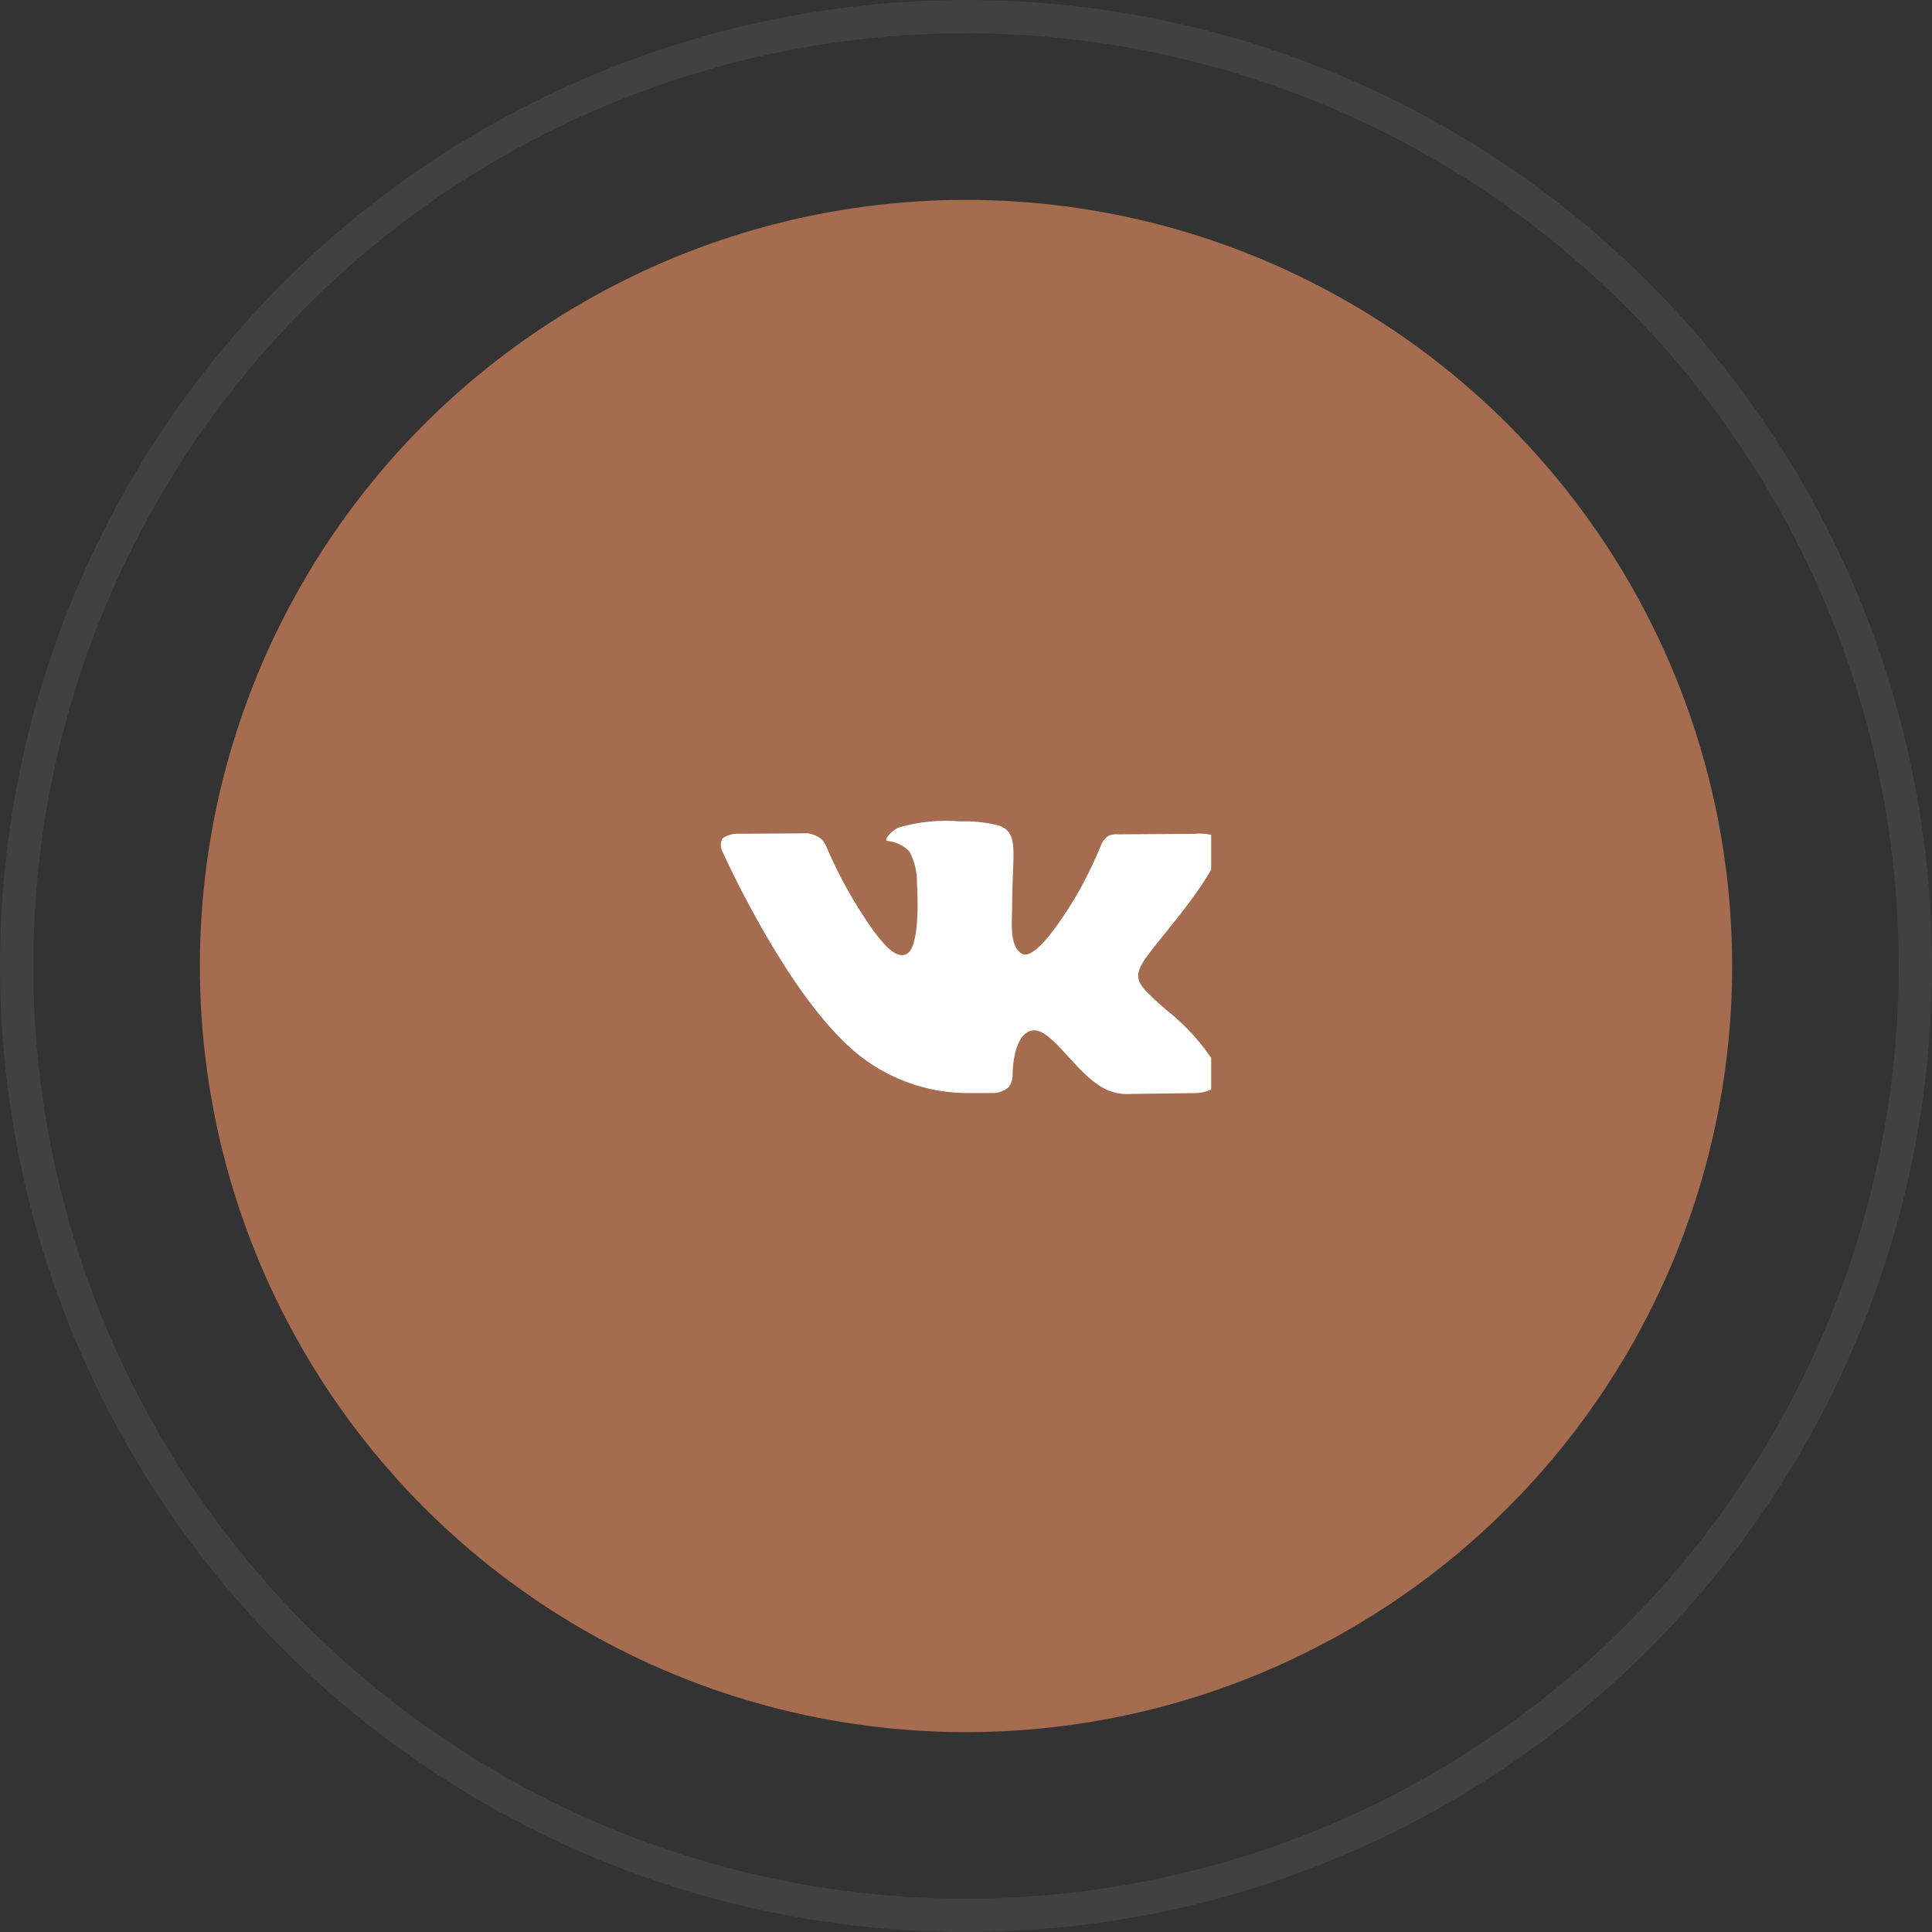
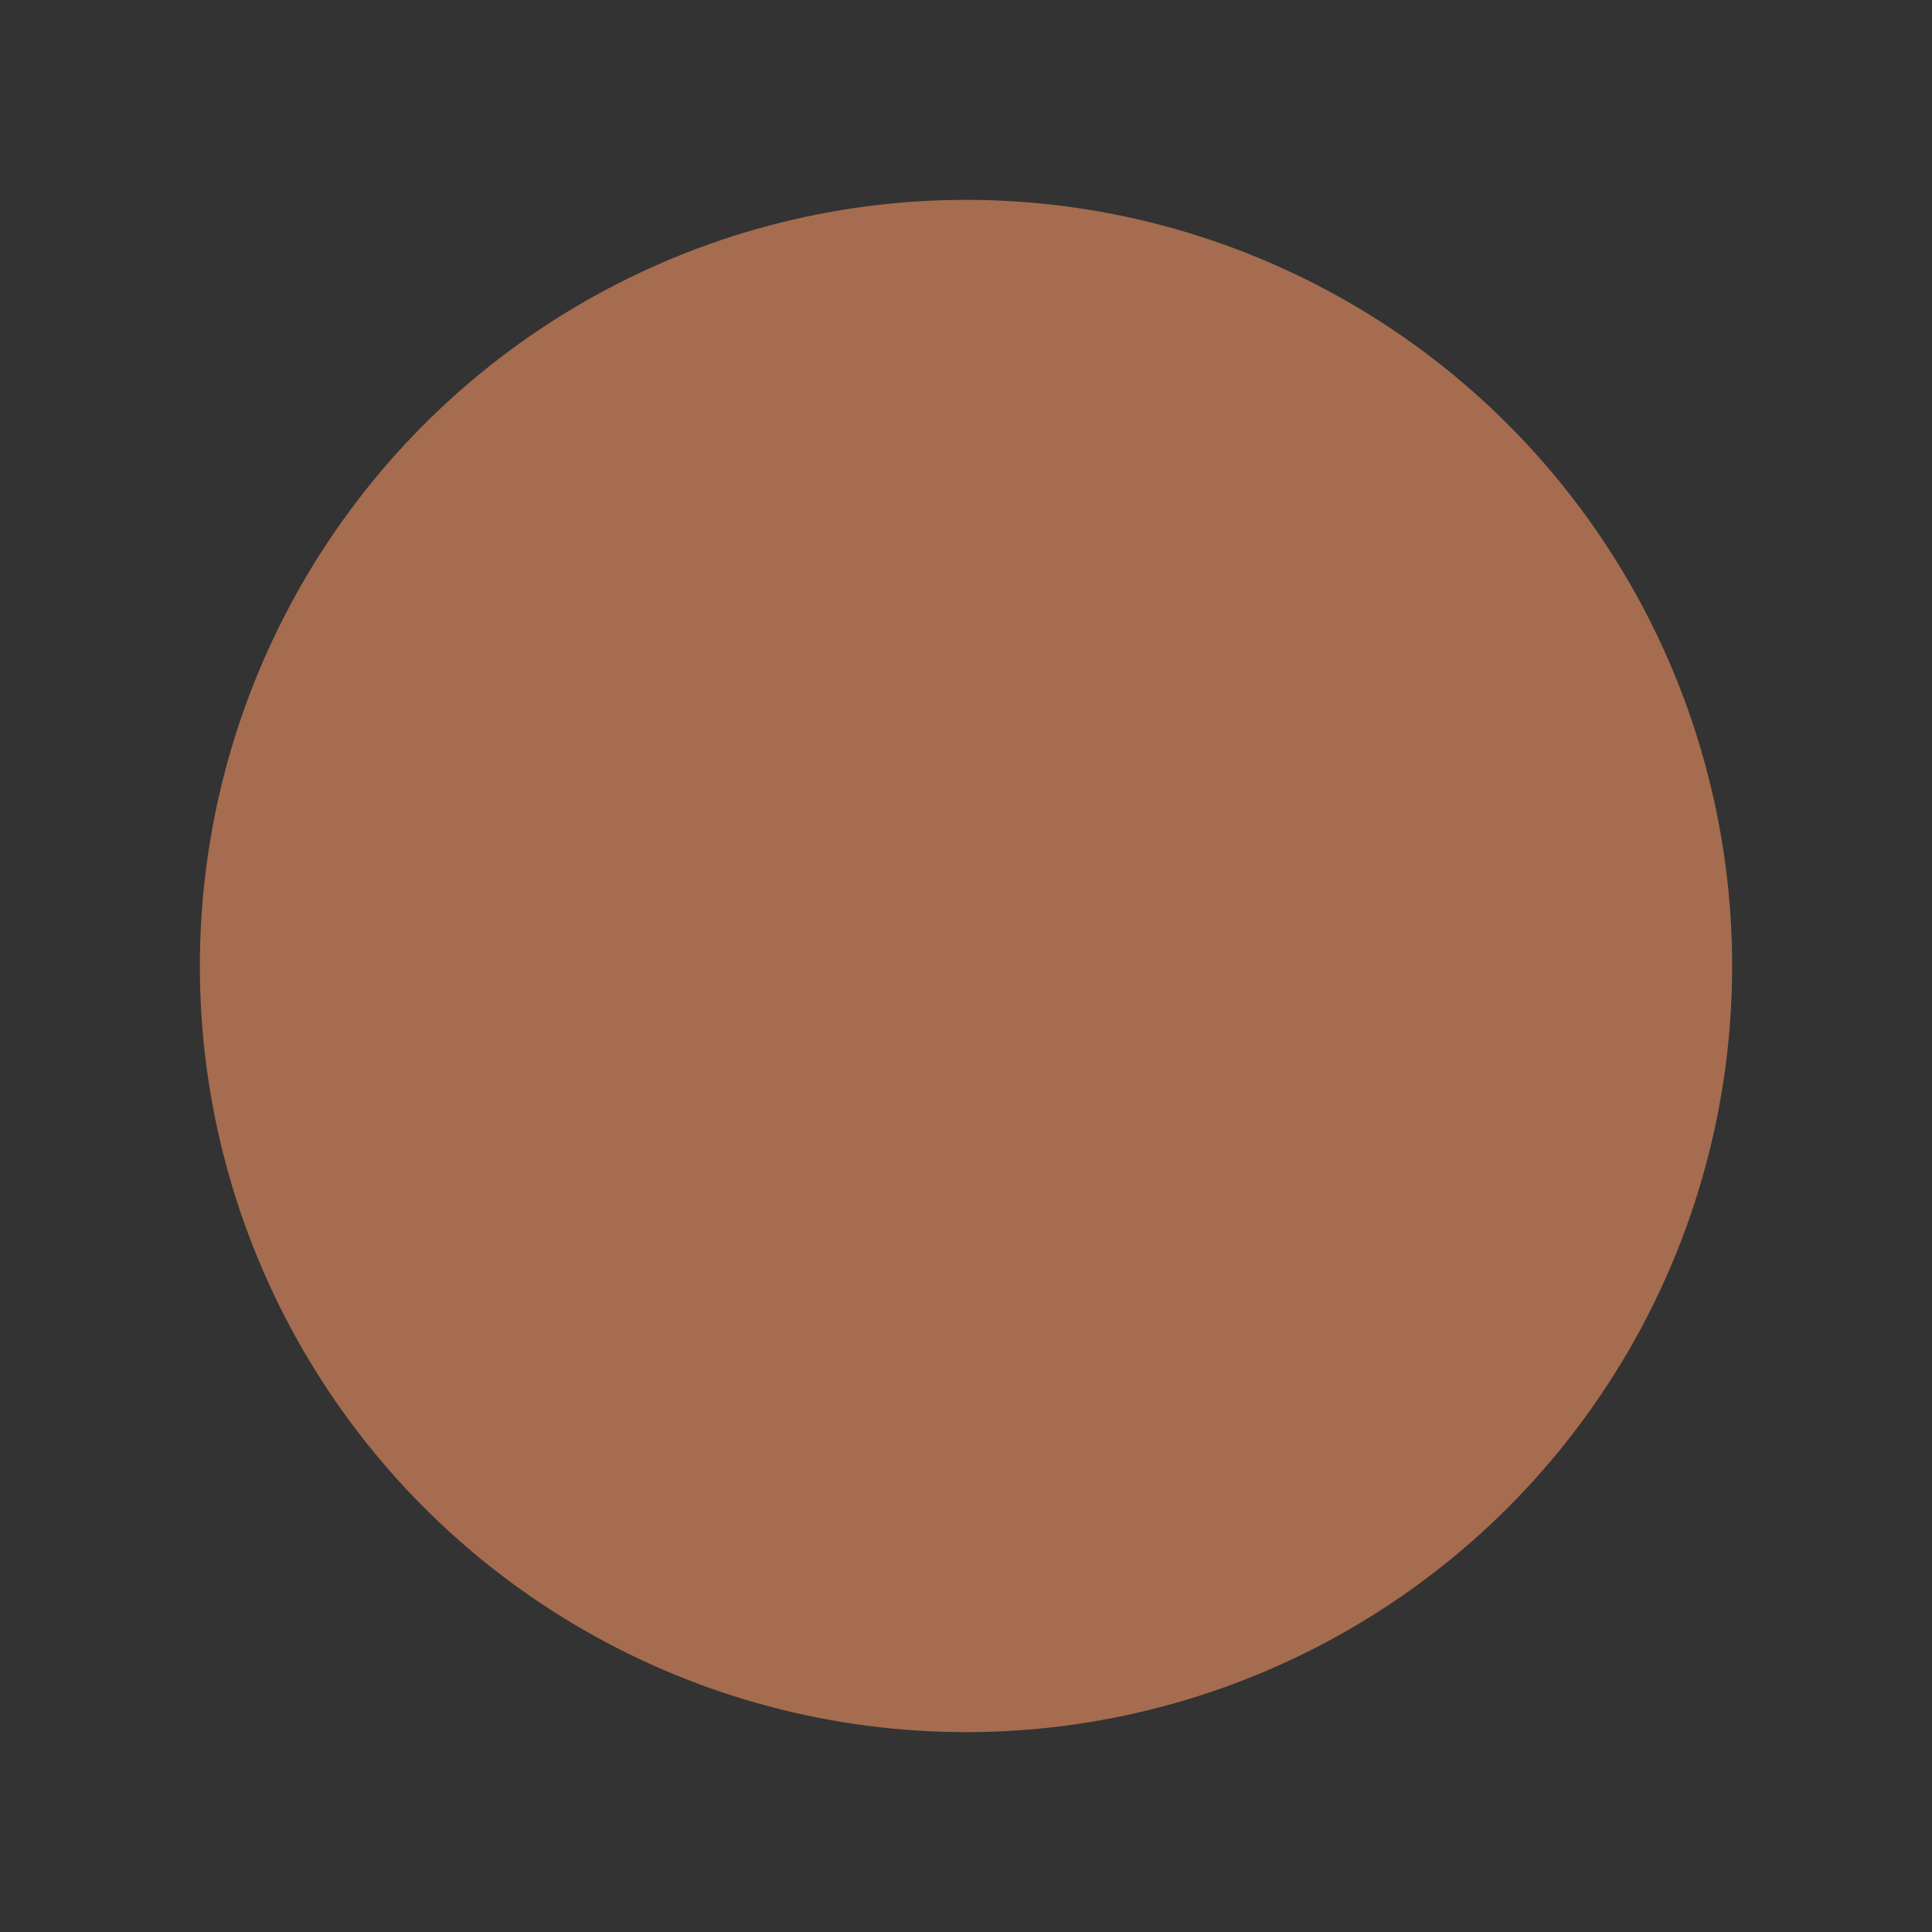
<svg xmlns="http://www.w3.org/2000/svg" width="58" height="58" viewBox="0 0 58 58" fill="none">
  <rect x="0" y="0" width="58" height="58" fill="#333333" stroke="none" />
  <circle cx="29" cy="29" r="23" fill="#A56C4F" />
  <g clip-path="url(#clip0_88_480)">
    <path fill-rule="evenodd" clip-rule="evenodd" d="M35.005 30.313C35.593 30.773 36.097 31.331 36.494 31.963C36.991 32.752 35.944 32.814 35.944 32.814L33.941 32.841C33.585 32.868 33.23 32.765 32.945 32.55C32.195 32.057 31.49 30.777 30.94 30.945C30.39 31.112 30.399 32.266 30.399 32.266C30.401 32.402 30.358 32.534 30.276 32.643C30.159 32.739 30.017 32.798 29.867 32.814H28.971C28.275 32.803 27.588 32.654 26.95 32.375C26.311 32.096 25.735 31.694 25.253 31.191C23.354 29.297 21.677 25.539 21.677 25.539C21.651 25.481 21.639 25.418 21.64 25.355C21.642 25.292 21.657 25.23 21.685 25.173C21.813 25.081 21.967 25.031 22.125 25.03L24.267 25.017C24.39 25.04 24.508 25.086 24.613 25.154C24.694 25.218 24.757 25.301 24.799 25.395C25.032 25.944 25.3 26.478 25.604 26.992C26.498 28.474 26.916 28.797 27.219 28.639C27.662 28.407 27.529 26.545 27.529 26.545C27.539 26.206 27.462 25.869 27.306 25.568C27.132 25.382 26.895 25.268 26.641 25.247C26.52 25.232 26.719 24.964 26.975 24.844C27.581 24.666 28.216 24.604 28.845 24.66C29.199 24.647 29.552 24.681 29.897 24.761C30.636 24.931 30.385 25.591 30.385 27.173C30.385 27.68 30.29 28.392 30.672 28.629C30.835 28.73 31.237 28.644 32.24 27.011C32.56 26.472 32.838 25.909 33.072 25.328C33.118 25.235 33.187 25.155 33.272 25.096C33.362 25.052 33.463 25.035 33.563 25.047L35.817 25.033C35.817 25.033 36.495 24.956 36.604 25.249C36.719 25.556 36.351 26.271 35.429 27.45C33.919 29.378 33.75 29.197 35.005 30.313Z" fill="white" />
  </g>
-   <circle cx="29" cy="29" r="28.5" stroke="#414141" />
  <defs>
    <clipPath id="clip0_88_480">
-       <rect width="14.72" height="14.72" fill="white" transform="translate(21.64 21.64)" />
-     </clipPath>
+       </clipPath>
  </defs>
</svg>